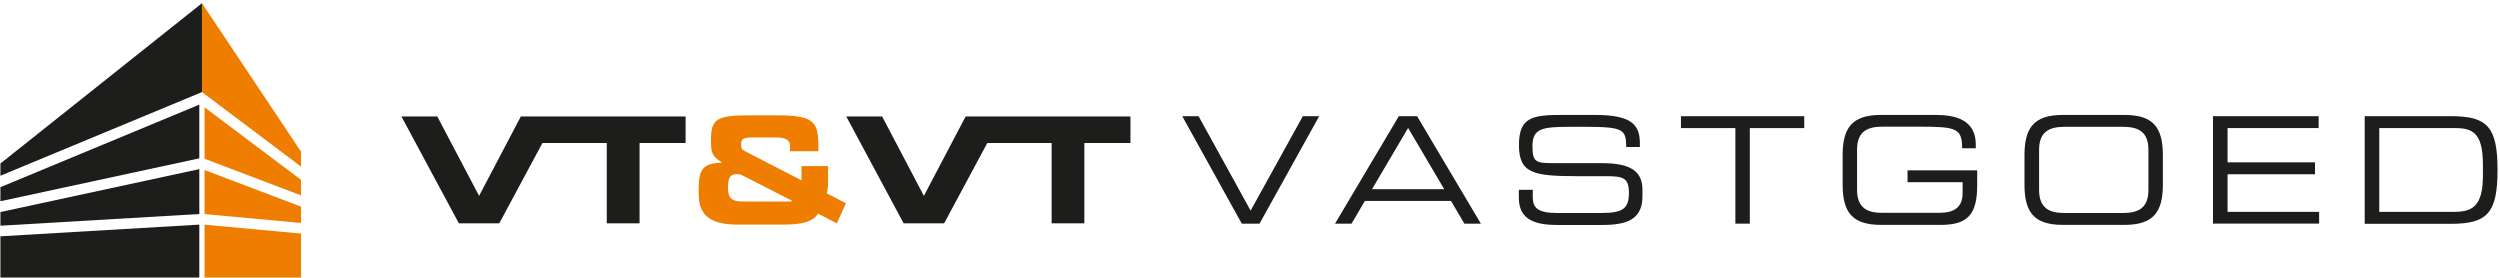
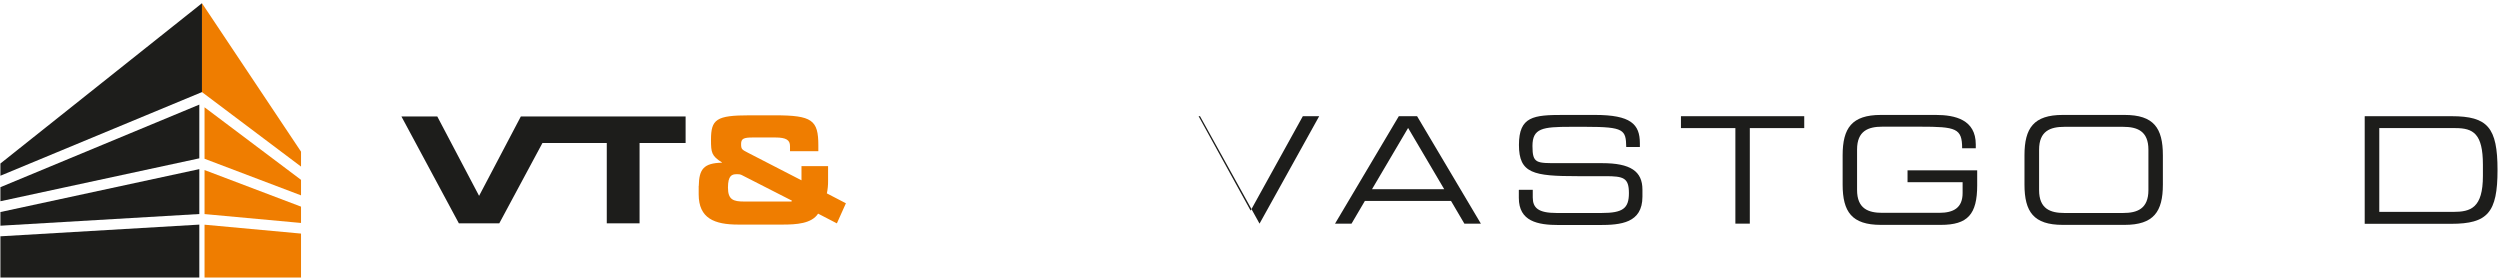
<svg xmlns="http://www.w3.org/2000/svg" id="Laag_1" version="1.1" viewBox="0 0 847.02 94.03">
  <defs>
    <style>
      .st0 {
        fill: #1d1d1b;
      }

      .st1 {
        fill: #ef7d00;
      }
    </style>
  </defs>
  <g id="Group_4341">
    <g id="Group_4341-2">
      <g id="Path_2832-2">
-         <path class="st0" d="M400.55,39.37h5.54l17.63,31.99,17.69-31.99h5.54l-20.21,36.4h-6.02l-20.16-36.4Z" />
+         <path class="st0" d="M400.55,39.37h5.54l17.63,31.99,17.69-31.99h5.54l-20.21,36.4l-20.16-36.4Z" />
      </g>
      <g id="Path_2833">
        <path class="st0" d="M473.99,39.37h6.13l21.61,36.4h-5.59l-4.52-7.69h-29.19l-4.52,7.69h-5.59l21.61-36.4h.05ZM477.05,43.4l-12.2,20.7h24.46l-12.2-20.7h-.06Z" />
      </g>
      <g id="Path_2834">
        <path class="st0" d="M514.69,64.31h4.62v2.58c0,3.55,1.88,5.27,8.06,5.27h15.27c7.15,0,9.25-1.51,9.25-6.72s-1.83-5.75-7.96-5.75h-9.35c-15.05,0-19.95-.91-19.95-10.59s4.95-10.16,15.11-10.16h10.59c12.2,0,15.27,3.12,15.27,9.62v1.24h-4.62c-.11-5.81-.7-6.83-13.66-6.83h-5.21c-9.52,0-12.9.48-12.9,6.5s1.34,5.81,9.03,5.81h14.57c9.62,0,13.66,2.74,13.66,8.98v2.36c0,8.98-7.36,9.62-14.62,9.62h-13.71c-7.2,0-13.55-1.24-13.55-9.19v-2.69l.1-.05Z" />
      </g>
      <g id="Path_2835">
        <path class="st0" d="M587.96,43.4h-18.44v-4.03h41.77v4.03h-18.44v32.37h-4.89v-32.37Z" />
      </g>
      <g id="Path_2836">
        <path class="st0" d="M669.89,62.75c0,9.89-3.22,13.44-12.31,13.44h-20.32c-9.84,0-12.96-4.41-12.96-13.65v-9.95c0-9.19,3.12-13.65,12.96-13.65h18.6c6.56,0,13.55,1.61,13.55,10v1.29h-4.62c0-6.77-2.04-7.31-14.25-7.31h-12.8c-4.73,0-8.55,1.4-8.55,7.74v13.71c0,6.34,3.82,7.74,8.55,7.74h19.25c4.95,0,7.96-1.72,7.96-6.72v-3.66h-18.66v-4.03h23.6v5.05Z" />
      </g>
      <g id="Path_2837">
        <path class="st0" d="M685.91,52.59c0-9.19,3.12-13.65,12.96-13.65h20.97c9.84,0,12.96,4.41,12.96,13.65v9.95c0,9.19-3.12,13.65-12.96,13.65h-20.97c-9.84,0-12.96-4.41-12.96-13.65v-9.95ZM727.9,50.71c0-6.34-3.82-7.74-8.55-7.74h-19.94c-4.73,0-8.55,1.4-8.55,7.74v13.71c0,6.34,3.82,7.74,8.55,7.74h19.94c4.73,0,8.55-1.4,8.55-7.74v-13.71Z" />
      </g>
      <g id="Path_2838">
-         <path class="st0" d="M749.78,39.37h35.8v4.03h-30.86v11.61h29.62v4.03h-29.62v12.74h31.02v3.98h-35.96v-36.4Z" />
-       </g>
+         </g>
      <g id="Path_2839">
        <path class="st0" d="M801.23,39.37h29.41c12.2,0,15.54,3.82,15.54,18.23s-3.33,18.23-15.7,18.23h-29.3v-36.4l.06-.05ZM841.23,55.82c0-10.54-3.28-12.42-9.3-12.42h-25.81v28.39h25c5.97,0,10.11-1.29,10.11-12.2v-3.77Z" />
      </g>
    </g>
    <g id="Group_4342">
      <g id="Path_2843">
        <path class="st0" d="M68.43,1.09L.14,55.4v4.14l68.29-28.34V1.09Z" />
      </g>
      <g id="Path_2844">
        <path class="st1" d="M68.43,1.09v30.11h0l33.56,25.24v-5.06L68.43,1.09Z" />
      </g>
      <g id="Path_2845">
        <path class="st0" d="M.14,71.84v4.63l67.39-3.96v-15.21L.14,71.84Z" />
      </g>
      <g id="Path_2846">
        <path class="st0" d="M.14,80.06v14.24h67.39v-18.2L.14,80.06Z" />
      </g>
      <g id="Path_2847">
        <path class="st0" d="M.14,63.42v4.76l67.39-14.54v-18.2L.14,63.42Z" />
      </g>
      <g id="Path_2848">
        <path class="st1" d="M69.3,36.34v17.45l32.69,12.4v-5.26l-32.69-24.58Z" />
      </g>
      <g id="Path_2849">
        <path class="st1" d="M69.3,72.53l32.69,3.01v-5.53l-32.69-12.4v14.92Z" />
      </g>
      <g id="Path_2850">
        <path class="st1" d="M69.3,94.3h32.69v-15.16l-32.69-3.01v18.16Z" />
      </g>
    </g>
    <g id="Group_4343-2">
      <g id="Path_2840">
        <path class="st0" d="M188.63,39.45h-12.16l-14.15,26.91-14.17-26.91h-12.15l19.47,36.22h13.69l14.62-27.21h21.8v27.21h11.11v-27.21h15.6v-9.01h-43.67Z" />
      </g>
      <g id="Path_2841">
        <path class="st1" d="M236.75,63.02c.09-5.7,1.65-7.76,7.85-7.9v-.09c-3.51-2.2-3.71-3.35-3.71-7.65,0-6.95,1.74-8.31,13.06-8.31h8.6c12.61,0,14.71,1.61,14.71,10.16v1.99h-9.6v-1.74c0-1.99-1.24-2.9-4.96-2.9h-7.65c-3.1,0-3.96.41-3.96,2.2s.25,1.9,2.4,3.01l18.06,9.3v-4.8h9.01v5.09c.01,1.39-.12,2.78-.41,4.14l6.45,3.35-3.06,6.81-6.36-3.3c-2.2,3.4-7.36,3.71-12.06,3.71h-14.96c-8.15,0-13.44-2.11-13.44-10.25v-2.81l.03-.02ZM268.05,68.27c.2,0,.25-.09.25-.29l-17.07-8.71c-.52-.22-1.09-.3-1.65-.25-1.61,0-2.94.45-2.94,4.55s1.81,4.71,5.5,4.71h15.91Z" />
      </g>
      <g id="Path_2842">
-         <path class="st0" d="M339.33,39.45h-12.16l-14.15,26.91-14.15-26.91h-12.15l19.44,36.22h13.72l14.62-27.21h21.8v27.21h11.09v-27.21h15.62v-9.01h-43.69Z" />
-       </g>
+         </g>
    </g>
  </g>
</svg>